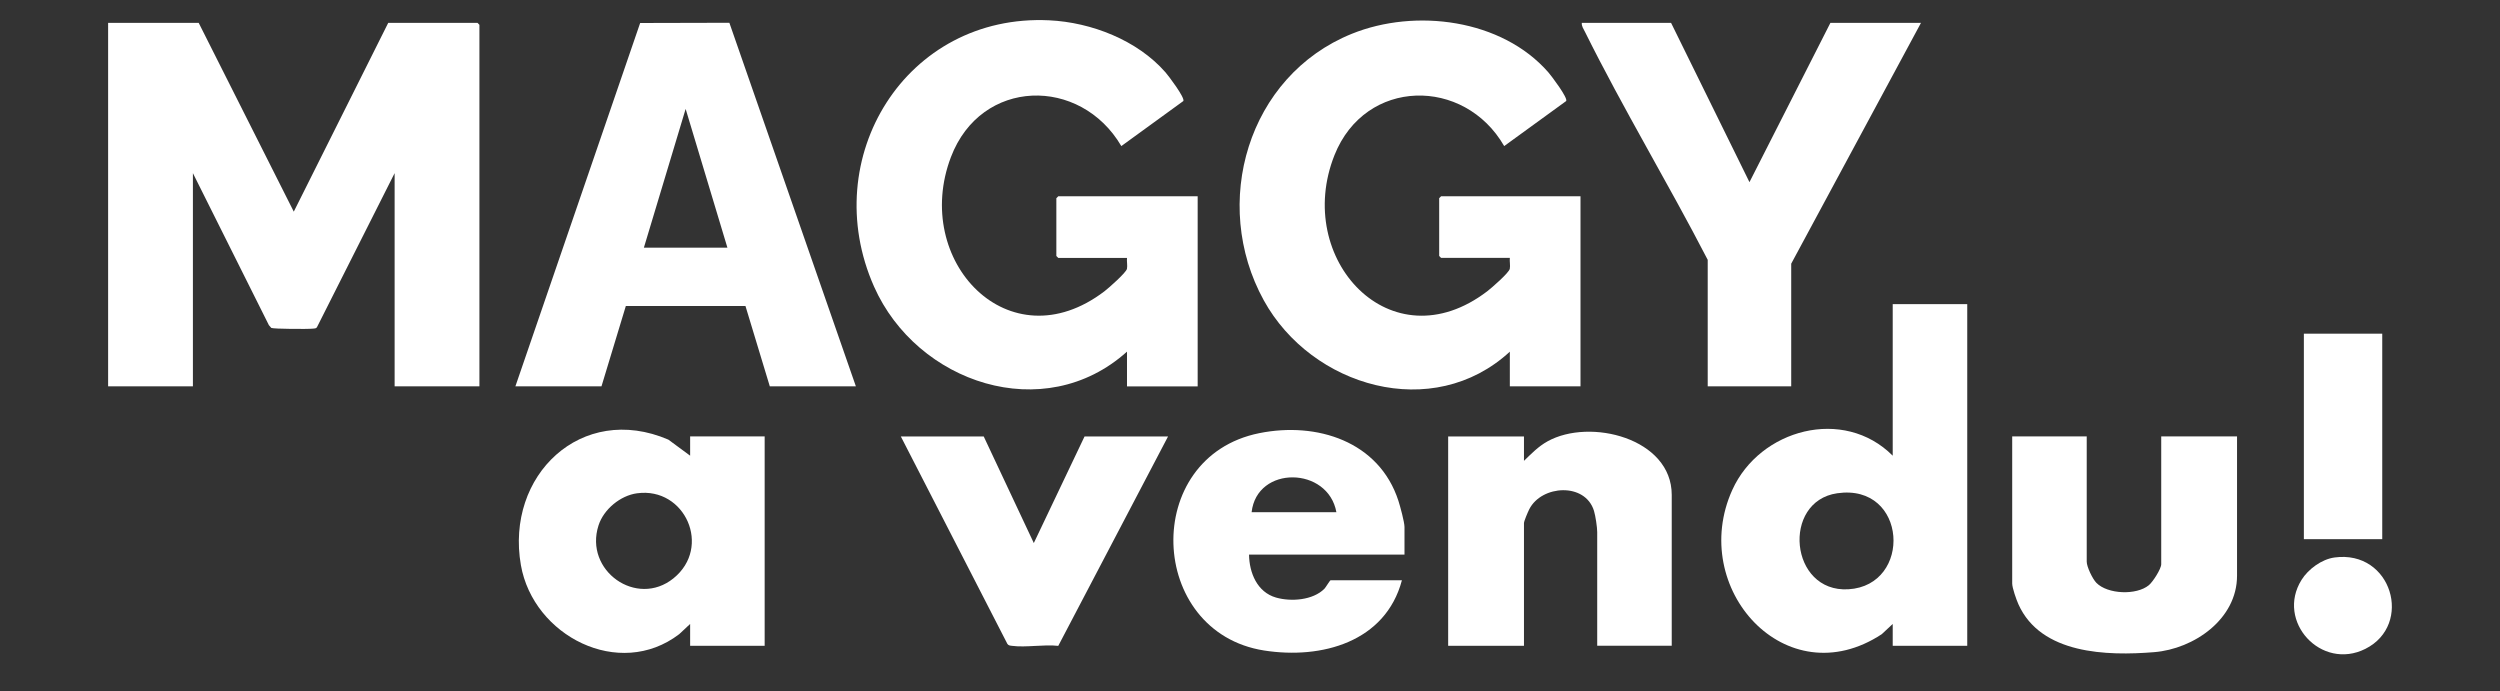
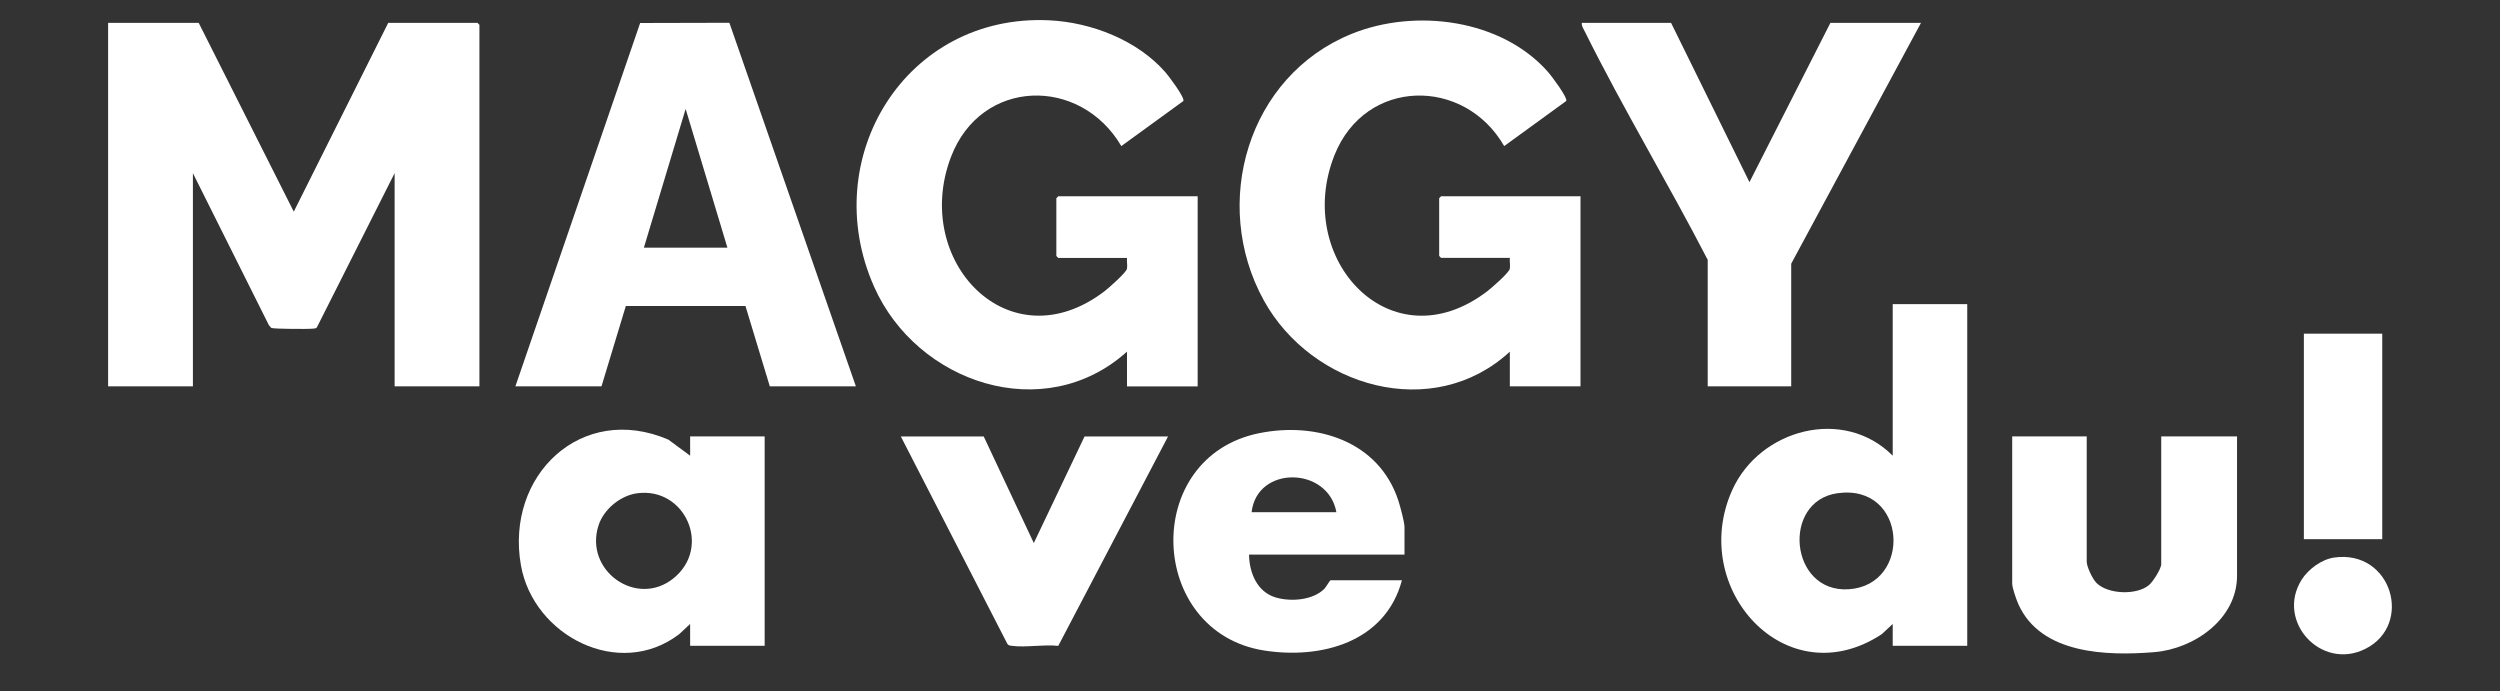
<svg xmlns="http://www.w3.org/2000/svg" id="Layer_1" viewBox="0 0 1458.59 403.2">
  <rect x="0" y="0" width="1458.59" height="403.2" fill="#333333" stroke="none" />
  <defs>
    <style>      .st0 {        fill: #fff;      }    </style>
  </defs>
  <path class="st0" d="M226.49,13.35h52.1c.08,0,1.12,1.04,1.12,1.12v210.93h-49.47v-124.38l-45.34,89.93c-.57.77-1.39.68-2.22.78-2.72.33-23.05.24-24.41-.42l-1.39-1.6-44.33-88.69v124.38h-49.47V13.35h52.85l55.47,110.13L226.5,13.35h-.01Z" />
  <path class="st0" d="M657.52,205.17c-48.37,43.47-122.62,18.29-147.57-37.95-33.25-74.97,18.49-159.38,102.21-155.37,24.59,1.18,51.45,11.62,67.83,30.36,1.87,2.14,11.49,14.9,10.41,16.74l-36.18,26.28c-23.91-40.79-81.82-39.82-99.41,6.4-23.05,60.55,33.86,120.76,89.58,78.31,2.42-1.84,12.7-10.93,13.12-13.11.37-1.92-.19-4.34.02-6.35h-40.1c-.08,0-1.12-1.04-1.12-1.12v-33.72c0-.08,1.04-1.12,1.12-1.12h81.33v110.9h-41.23v-20.25Z" />
  <path class="st0" d="M880.9,205.17c-44.9,41.42-115.72,20.62-143.57-29.96-31.07-56.43-9.41-130.91,51.37-155.49,37.08-14.99,87.52-8.59,114.66,22.49,1.87,2.14,11.49,14.9,10.41,16.74l-36.18,26.28c-23.22-40.4-81.03-39.89-99.01,5.31-24.1,60.59,32.97,122.26,89.16,79.38,2.5-1.91,12.69-10.78,13.13-13.1.37-1.92-.19-4.34.02-6.35h-40.1c-.08,0-1.12-1.04-1.12-1.12v-33.72c0-.08,1.04-1.12,1.12-1.12h81.33v110.9h-41.23v-20.23h0Z" />
  <path class="st0" d="M300.7,225.4L373.49,13.42l52.05-.13,73.81,212.11h-50.22l-14.2-46.88h-69.79l-14.21,46.88h-50.23ZM424.39,144.48l-24.36-80.93-24.36,80.93h48.72Z" />
  <path class="st0" d="M1147.76,177.45v199.32h-43.48v-12.74l-6.39,5.97c-55.92,36.77-113.12-26.86-87.2-84.17,16.05-35.49,64.98-48.68,93.59-19.96v-88.42h43.48ZM1071.87,287.79c-32.44,4.7-27.81,58.02,6.52,56.02,37.57-2.19,34.59-61.97-6.52-56.02Z" />
  <path class="st0" d="M974.97,13.35l45.73,92.92,47.22-92.92h52.85l-75.71,140.49v71.56h-48.72v-73.81c-23.06-44.65-49.25-87.99-71.6-132.99-.83-1.67-2.03-3.26-1.86-5.26h52.1-.01Z" />
  <path class="st0" d="M402.65,265.87v-11.24h43.48v122.14h-43.48v-12.74l-6.39,5.97c-35.06,26.77-85.13.96-92.35-40.27-9.17-52.34,35.33-94.98,86.02-73.24l12.73,9.38h0ZM371.73,287.79c-9.75,1.32-19.47,9.29-22.52,18.71-8.56,26.43,22.25,48.23,43.69,30.94,22.56-18.19,6.82-53.43-21.18-49.64h0Z" />
-   <path class="st0" d="M975.35,376.76h-43.48v-66.31c0-2.83-1-9.5-1.87-12.36-5.1-16.75-30.55-15.13-37.75-1.02-.75,1.46-3.11,6.94-3.11,8.14v71.56h-44.23v-122.14h44.23v14.24c4.37-4.21,8.33-8.37,13.74-11.37,24.82-13.79,72.47-1.79,72.47,31.22v88.04h0Z" />
  <path class="st0" d="M819.43,323.56h-90.7c.15,10.63,4.72,21.91,15.76,25.08,8.75,2.51,21.5,1.58,28.2-5.12.79-.79,3.23-4.98,3.64-4.98h41.6c-9.57,36.01-46.82,46.23-80.36,40.99-68.2-10.66-72.04-112.85-2.87-126.81,33.56-6.77,69.94,4.73,81.2,39.52,1.01,3.12,3.53,12.41,3.53,15.2v16.11h0ZM779.7,298.84c-4.83-26.73-46.37-27.47-49.47,0h49.47Z" />
  <path class="st0" d="M1217.47,254.63v73.06c0,3,3.41,10.09,5.63,12.35,6.59,6.71,23.34,7.36,30.61,1.39,2.34-1.92,7.23-9.53,7.23-12.25v-74.56h44.23v81.3c0,25.33-25.13,42.69-48.36,44.57-27.48,2.23-66.08,1.3-79.2-27.96-1.19-2.65-3.62-9.52-3.62-12.12v-85.8h43.48v.02Z" />
  <path class="st0" d="M573.93,254.63l29.23,62.2,29.61-62.2h48.72l-64.06,122.19c-8.43-.95-18.9,1.07-27.05-.02-1.04-.14-1.96-.15-2.63-1.12l-62.18-121.05h48.36Z" />
  <rect class="st0" x="1344.16" y="194.68" width="45.73" height="119.89" />
  <path class="st0" d="M1361.97,325.26c33.55-4.59,46.12,39.22,18.09,53.3-25.79,12.95-52.35-16.07-37.26-40.24,3.9-6.26,11.76-12.04,19.18-13.05h-.01Z" />
</svg>